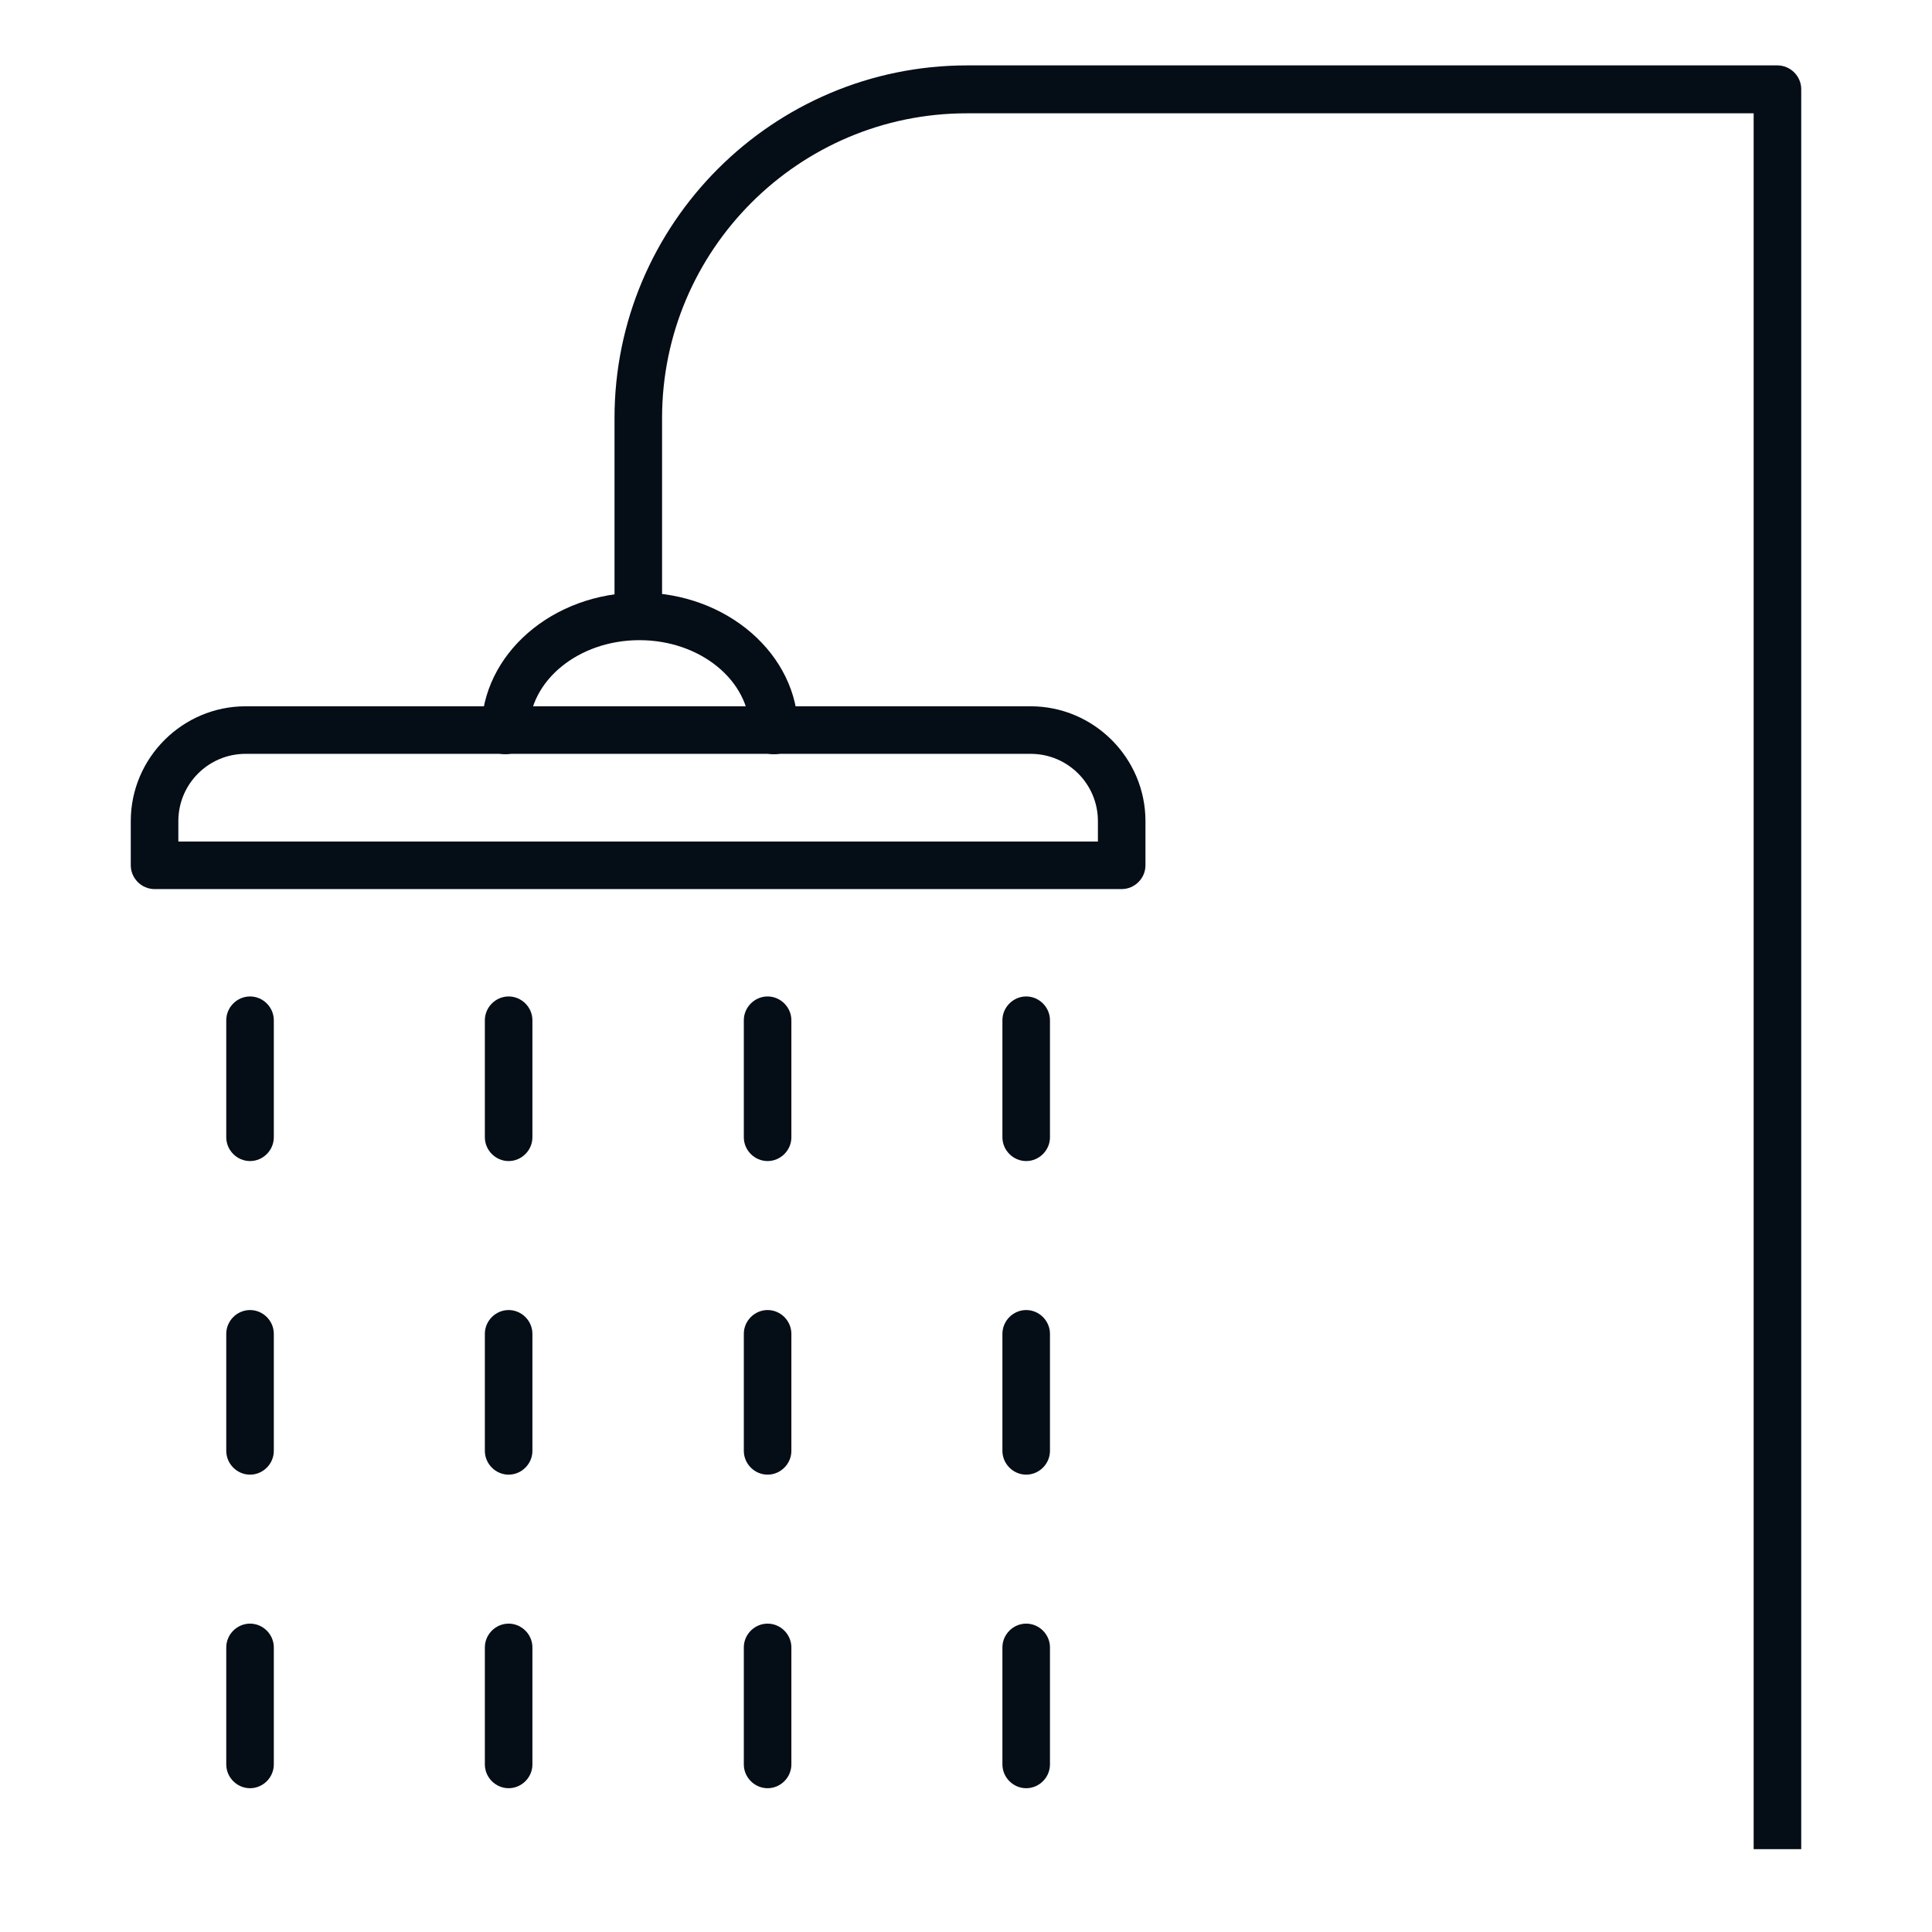
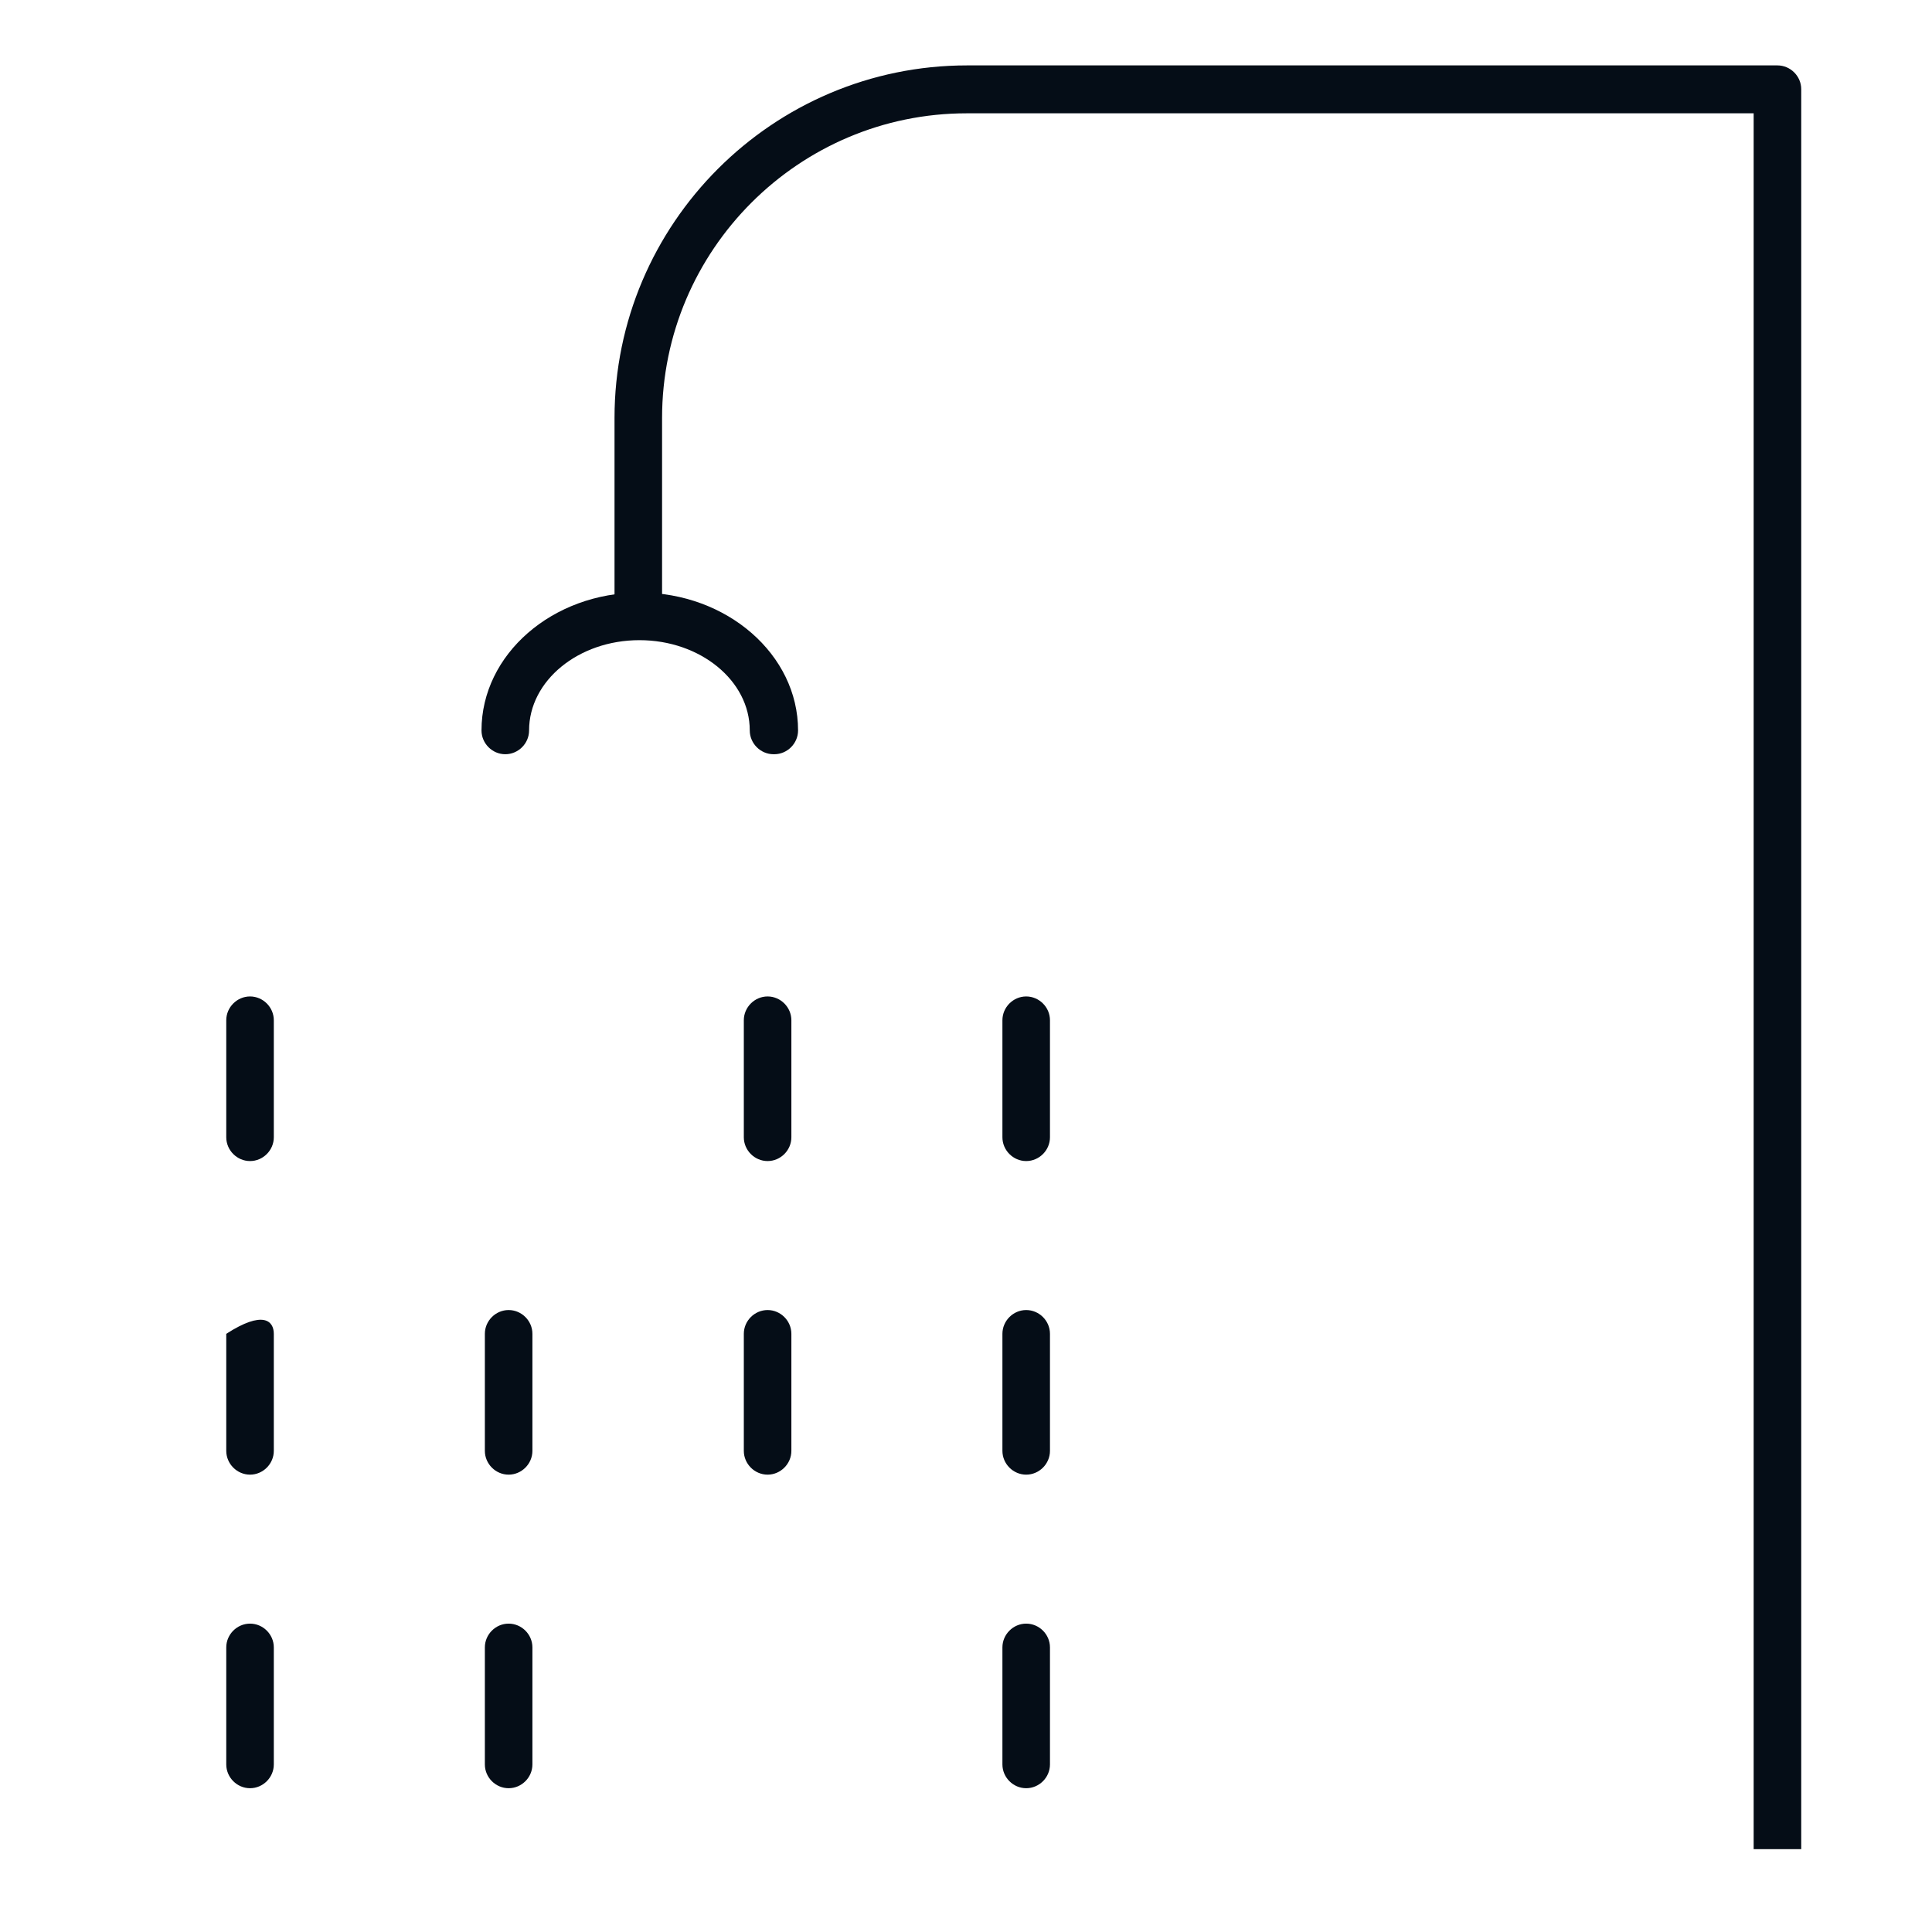
<svg xmlns="http://www.w3.org/2000/svg" width="80" height="80" viewBox="0 0 80 80" fill="none">
  <path d="M10.354 48.077C9.815 48.077 9.369 47.631 9.369 47.092V42.246C9.369 41.708 9.815 41.261 10.354 41.261C10.892 41.261 11.338 41.708 11.338 42.246V47.092C11.338 47.631 10.892 48.077 10.354 48.077Z" fill="#050D17" />
-   <path d="M10.354 61.062C9.815 61.062 9.369 60.615 9.369 60.077V55.231C9.369 54.692 9.815 54.246 10.354 54.246C10.892 54.246 11.338 54.692 11.338 55.231V60.077C11.338 60.615 10.892 61.062 10.354 61.062Z" fill="#050D17" />
+   <path d="M10.354 61.062C9.815 61.062 9.369 60.615 9.369 60.077V55.231C10.892 54.246 11.338 54.692 11.338 55.231V60.077C11.338 60.615 10.892 61.062 10.354 61.062Z" fill="#050D17" />
  <path d="M10.354 74.046C9.815 74.046 9.369 73.6 9.369 73.061V68.215C9.369 67.677 9.815 67.231 10.354 67.231C10.892 67.231 11.338 67.677 11.338 68.215V73.061C11.338 73.6 10.892 74.046 10.354 74.046Z" fill="#050D17" />
-   <path d="M21.061 48.077C20.523 48.077 20.077 47.631 20.077 47.092V42.246C20.077 41.708 20.523 41.261 21.061 41.261C21.6 41.261 22.046 41.708 22.046 42.246V47.092C22.046 47.631 21.6 48.077 21.061 48.077Z" fill="#050D17" />
  <path d="M21.061 61.062C20.523 61.062 20.077 60.615 20.077 60.077V55.231C20.077 54.692 20.523 54.246 21.061 54.246C21.6 54.246 22.046 54.692 22.046 55.231V60.077C22.046 60.615 21.6 61.062 21.061 61.062Z" fill="#050D17" />
  <path d="M21.061 74.046C20.523 74.046 20.077 73.6 20.077 73.061V68.215C20.077 67.677 20.523 67.231 21.061 67.231C21.6 67.231 22.046 67.677 22.046 68.215V73.061C22.046 73.6 21.6 74.046 21.061 74.046Z" fill="#050D17" />
  <path d="M31.785 48.077C31.246 48.077 30.8 47.631 30.8 47.092V42.246C30.8 41.708 31.246 41.261 31.785 41.261C32.323 41.261 32.769 41.708 32.769 42.246V47.092C32.769 47.631 32.323 48.077 31.785 48.077Z" fill="#050D17" />
  <path d="M31.785 61.062C31.246 61.062 30.8 60.615 30.8 60.077V55.231C30.8 54.692 31.246 54.246 31.785 54.246C32.323 54.246 32.769 54.692 32.769 55.231V60.077C32.769 60.615 32.323 61.062 31.785 61.062Z" fill="#050D17" />
-   <path d="M31.785 74.046C31.246 74.046 30.8 73.6 30.8 73.061V68.215C30.8 67.677 31.246 67.231 31.785 67.231C32.323 67.231 32.769 67.677 32.769 68.215V73.061C32.769 73.6 32.323 74.046 31.785 74.046Z" fill="#050D17" />
  <path d="M42.492 48.077C41.954 48.077 41.508 47.631 41.508 47.092V42.246C41.508 41.708 41.954 41.261 42.492 41.261C43.031 41.261 43.477 41.708 43.477 42.246V47.092C43.477 47.631 43.031 48.077 42.492 48.077Z" fill="#050D17" />
  <path d="M42.492 61.062C41.954 61.062 41.508 60.615 41.508 60.077V55.231C41.508 54.692 41.954 54.246 42.492 54.246C43.031 54.246 43.477 54.692 43.477 55.231V60.077C43.477 60.615 43.031 61.062 42.492 61.062Z" fill="#050D17" />
  <path d="M42.492 74.046C41.954 74.046 41.508 73.6 41.508 73.061V68.215C41.508 67.677 41.954 67.231 42.492 67.231C43.031 67.231 43.477 67.677 43.477 68.215V73.061C43.477 73.6 43.031 74.046 42.492 74.046Z" fill="#050D17" />
  <path d="M74.585 76.569H72.615V4.692H40.031C33.077 4.692 27.415 10.354 27.415 17.308V25.877H25.446V17.308C25.446 9.262 32 2.708 40.046 2.708H73.6C74.138 2.708 74.585 3.154 74.585 3.692V76.569Z" fill="#050D17" />
  <path d="M32.031 31.231C31.492 31.231 31.046 30.785 31.046 30.246C31.046 28.185 29 26.508 26.477 26.508C23.954 26.508 21.908 28.185 21.908 30.246C21.908 30.785 21.462 31.231 20.923 31.231C20.385 31.231 19.938 30.785 19.938 30.246C19.938 27.092 22.877 24.538 26.492 24.538C30.108 24.538 33.046 27.108 33.046 30.246C33.046 30.785 32.6 31.231 32.062 31.231H32.031Z" fill="#050D17" />
-   <path d="M46.446 36.815H6.4C5.862 36.815 5.415 36.369 5.415 35.831V34C5.415 31.385 7.554 29.246 10.169 29.246H42.677C45.292 29.246 47.431 31.385 47.431 34V35.831C47.431 36.369 46.985 36.815 46.446 36.815ZM7.385 34.846H45.462V34C45.462 32.462 44.215 31.215 42.677 31.215H10.169C8.631 31.215 7.385 32.462 7.385 34V34.846Z" fill="#050D17" />
</svg>